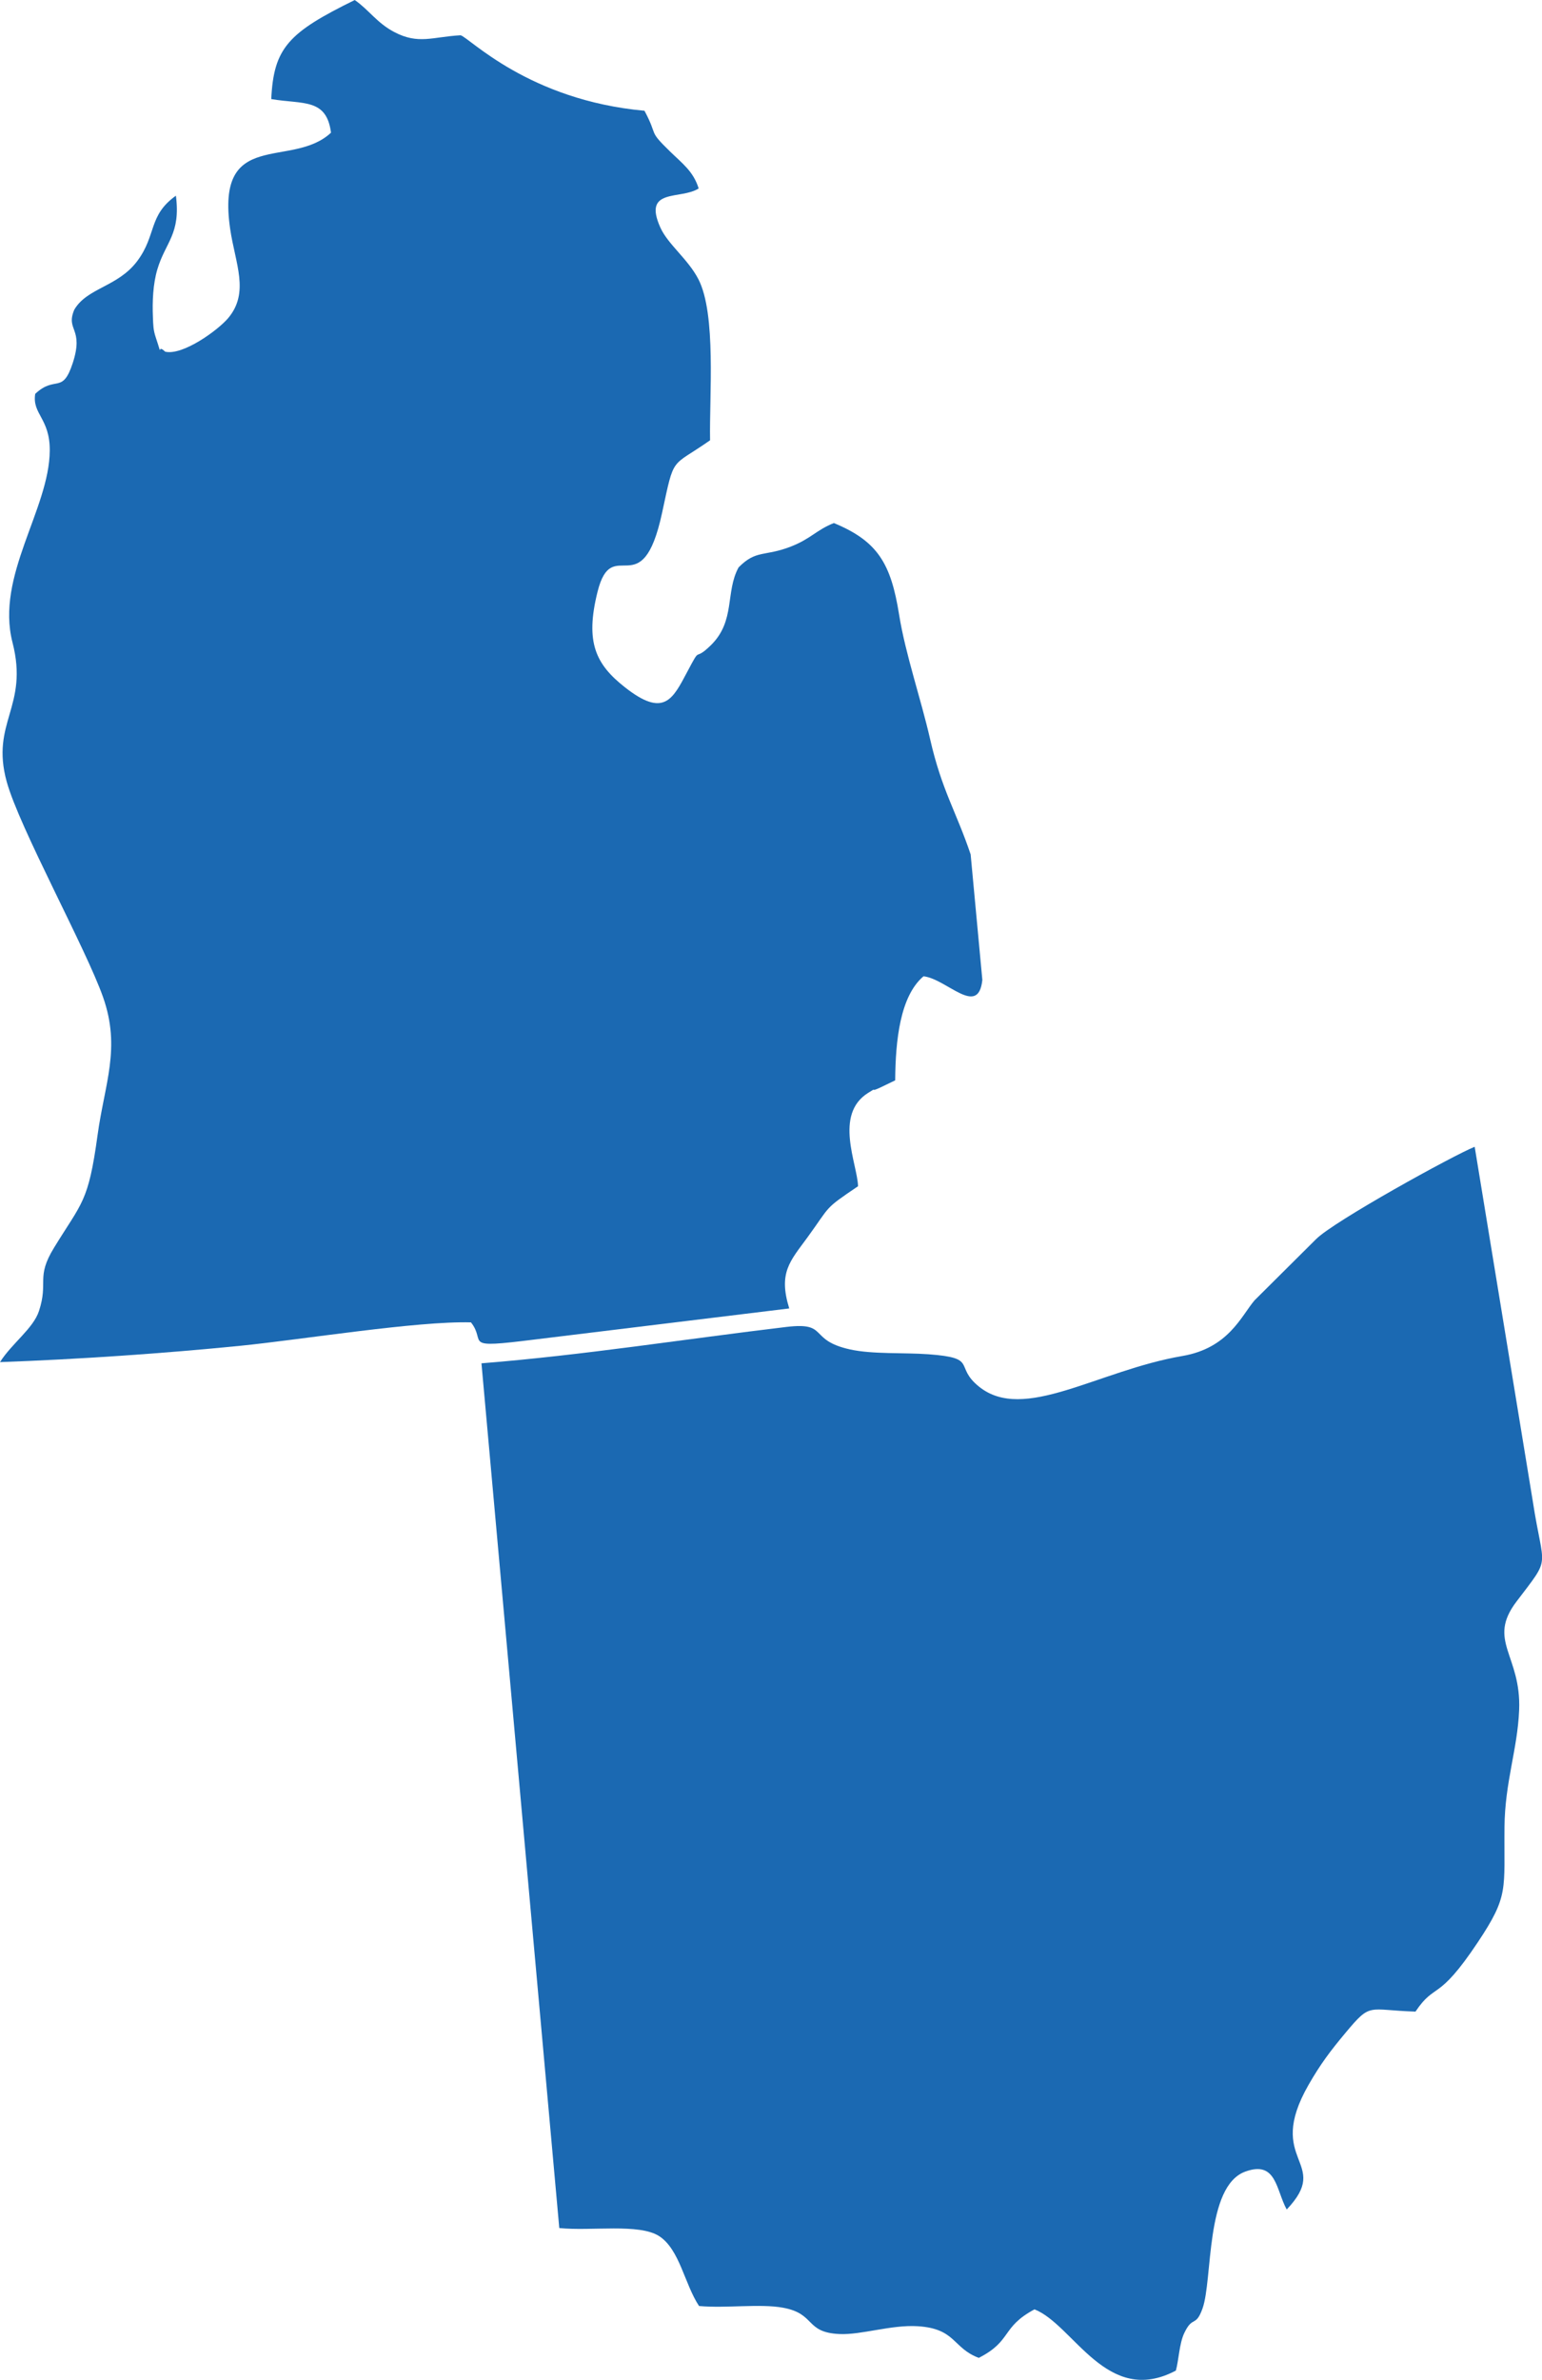
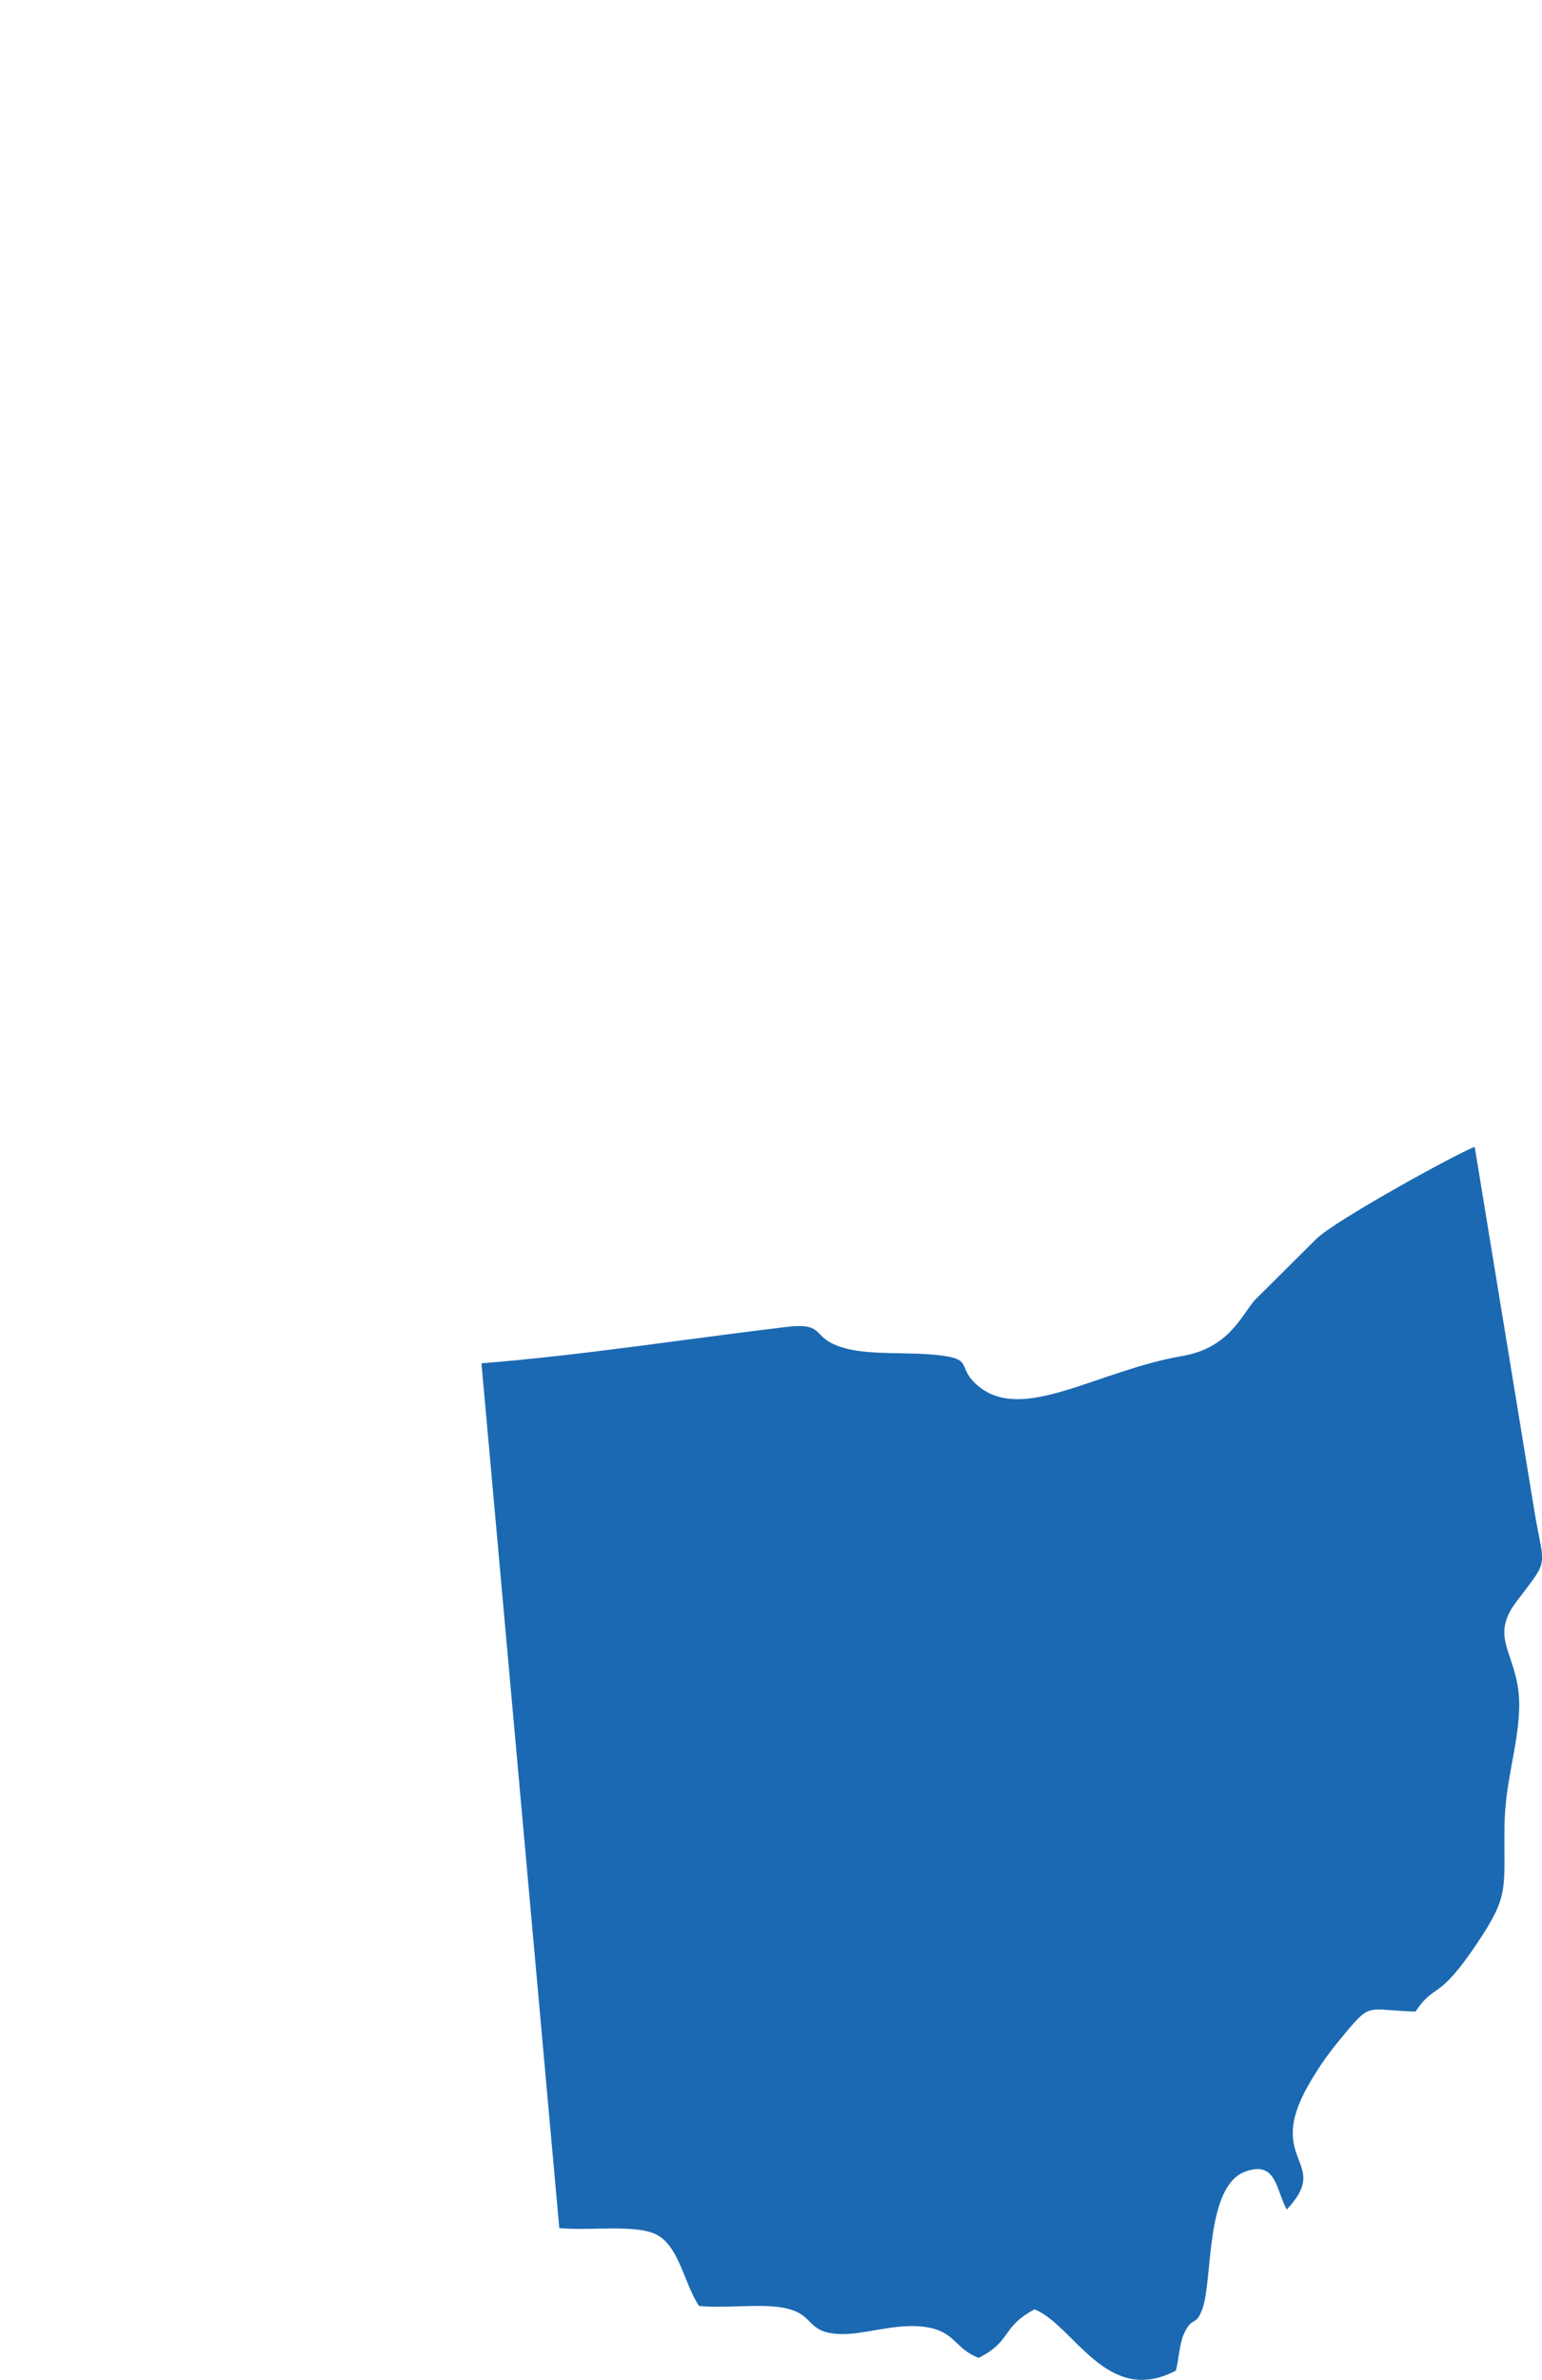
<svg xmlns="http://www.w3.org/2000/svg" id="Layer_1" viewBox="0 0 424.26 654.52">
  <defs>
    <style>
      .cls-1 {
        fill: #1b69b2;
        fill-rule: evenodd;
      }
    </style>
  </defs>
-   <path class="cls-1" d="M74.62,27.25c8.79,1.48,15.22-.29,16.45,9.24-10.8,10.12-31.82-1.46-27.74,26.5,1.39,9.49,5.42,17.45-.58,24.53-2.8,3.3-12.45,10.33-17.31,9.2-2.6-2.56-.38,2.67-2.59-3.94-.7-2.1-.69-3.39-.78-5.61-.18-4.26.03-9.06,1.22-13.08,2.23-7.53,6.47-9.64,5.11-20.27-7.64,5.44-5.29,10.8-10.6,17.93-5.35,7.18-13.8,7.35-17.36,13.42-2.46,5.82,2.76,4.95-.44,14.72-2.85,8.7-4.75,3.2-10.31,8.43-.89,5.59,4.05,6.69,4,15.56-.08,16.18-14.96,34.48-10.25,52.81,4.56,17.74-6.1,21.9-1.6,38.27,3.49,12.69,21.88,46.02,26.54,59.34,4.91,14.04.41,23.72-1.53,37.85-2.55,18.63-4.26,18.38-11.99,31.01-5.06,8.27-1.46,9.27-4.14,17.41-1.58,4.81-7.47,8.89-10.72,14.04,21.47-.77,44.94-2.37,66.21-4.5,16.96-1.7,48.43-6.83,63.37-6.43,4.43,5.57-3.04,7.29,17.5,4.72l70.07-8.55c-3.05-9.87.24-13,4.96-19.47,6.55-8.99,4.42-7.69,13.97-14.14-.16-6.07-6.74-19.74,2.8-25.69,2.95-1.84.02.03,3.08-1.34l4.34-2.09c.08-10.95,1.34-23.15,7.79-28.62,6.38.7,15.07,11.43,16.19,1.01l-3.22-34.53c-3.96-11.77-7.94-17.62-11.15-31.7-2.53-11.08-6.8-23.4-8.53-34.22-2.25-14.12-5.91-20.23-17.95-25.21-4.81,1.9-6.32,4.33-11.89,6.49-7.23,2.8-9.46.78-14.33,5.71-3.7,6.78-.8,14.69-7.6,21.38-5.02,4.92-2.45-.37-6.5,7.3-4.02,7.58-6.42,12.75-17.17,4.29-7.98-6.28-11.02-12.31-7.53-26.28,4.05-16.21,12.19,4.16,17.75-21.68,3.47-16.11,2.24-12.28,13.21-19.97-.23-12.2,1.75-34.66-3.21-44.29-2.86-5.55-8.39-9.59-10.47-14.22-4.96-11.03,5.61-7.56,10.54-10.75-1.46-4.7-4.48-6.86-7.84-10.13-6.28-6.12-3.14-3.9-7.07-11.24-31.92-2.9-48.17-20.11-50.59-20.76-7.81.44-11.58,2.61-18.26-.89-4.78-2.51-7.02-6.15-10.87-8.8-18.2,8.94-22.3,13.1-22.97,27.25Z" />
  <path class="cls-1" d="M132.47,374.95l21.41,237.81c8.75.9,22-1.34,27.49,2.23,5.65,3.68,6.93,13.09,10.96,19.21,7.41.68,16.72-.7,23.11.47,9.05,1.65,5.97,6.8,15.53,7.24,6.04.28,14.26-2.61,21.56-2.15,10.5.66,9.57,6.03,16.77,8.7,9.2-4.67,6.09-8.4,15.33-13.34,10.79,4.24,19.87,26.91,38.89,16.84.78-2.68.93-7.41,2.31-10.31,2.34-4.94,3.12-1.48,5.02-6.75,2.86-7.94.71-33.66,11.79-37.67,8.59-3.11,8.4,5,11.38,10.43,12.62-13.27-6.24-12.9,6.02-34.3,3.29-5.73,5.96-9.27,10.19-14.33,7.07-8.47,5.97-6.2,19.22-5.8,5.55-8.24,6.01-2.33,17.19-19.13,8.57-12.87,7.14-14.29,7.3-31.63.11-12.39,3.59-21.36,4.03-32.17.62-15.13-8.93-19.03-.74-29.82,9.75-12.86,7.45-8.32,4.51-27.53l-16-97.56c-5.75,2.28-38.85,20.53-43.66,25.42l-16.91,16.81c-3.66,4.31-7.15,13.12-19.82,15.3-23.39,4.01-43.64,18.39-55.98,8.44-7.05-5.68-.03-7.89-13.93-8.91-6.71-.49-15.38.04-21.57-1.33-11.68-2.59-5.7-7.58-17.45-6.19-27.95,3.33-55.87,7.77-83.94,10.01Z" />
</svg>